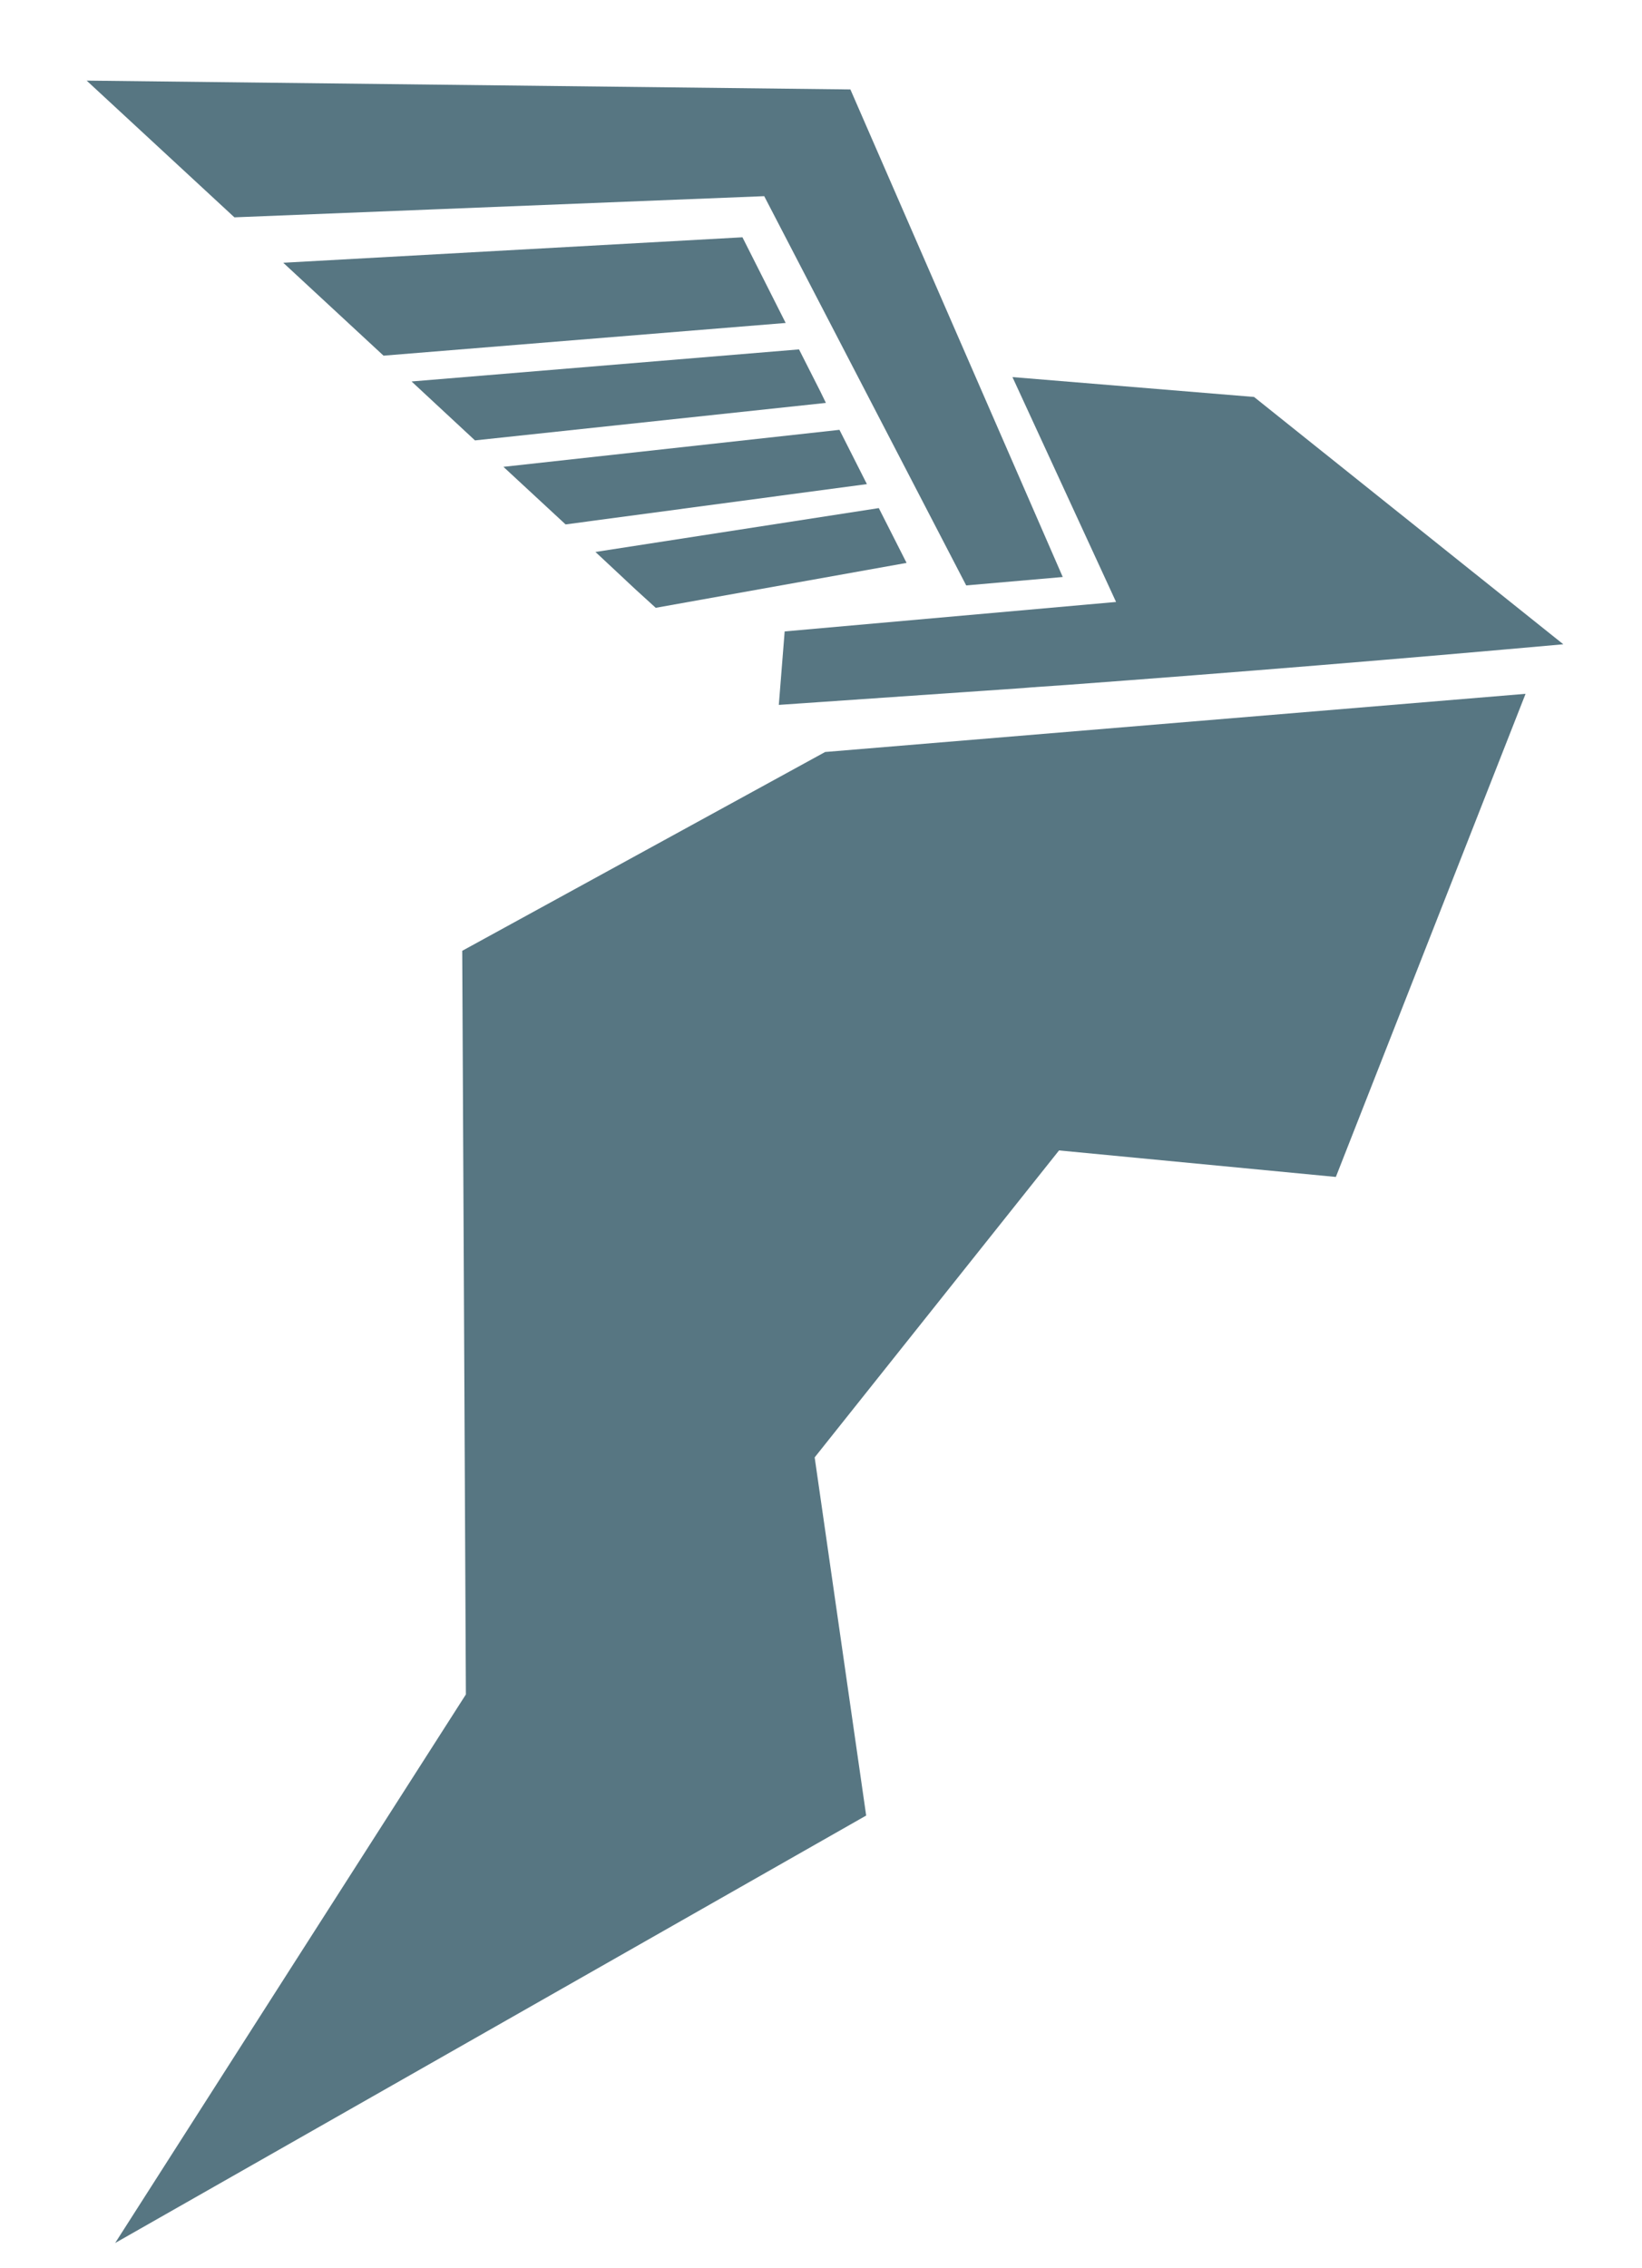
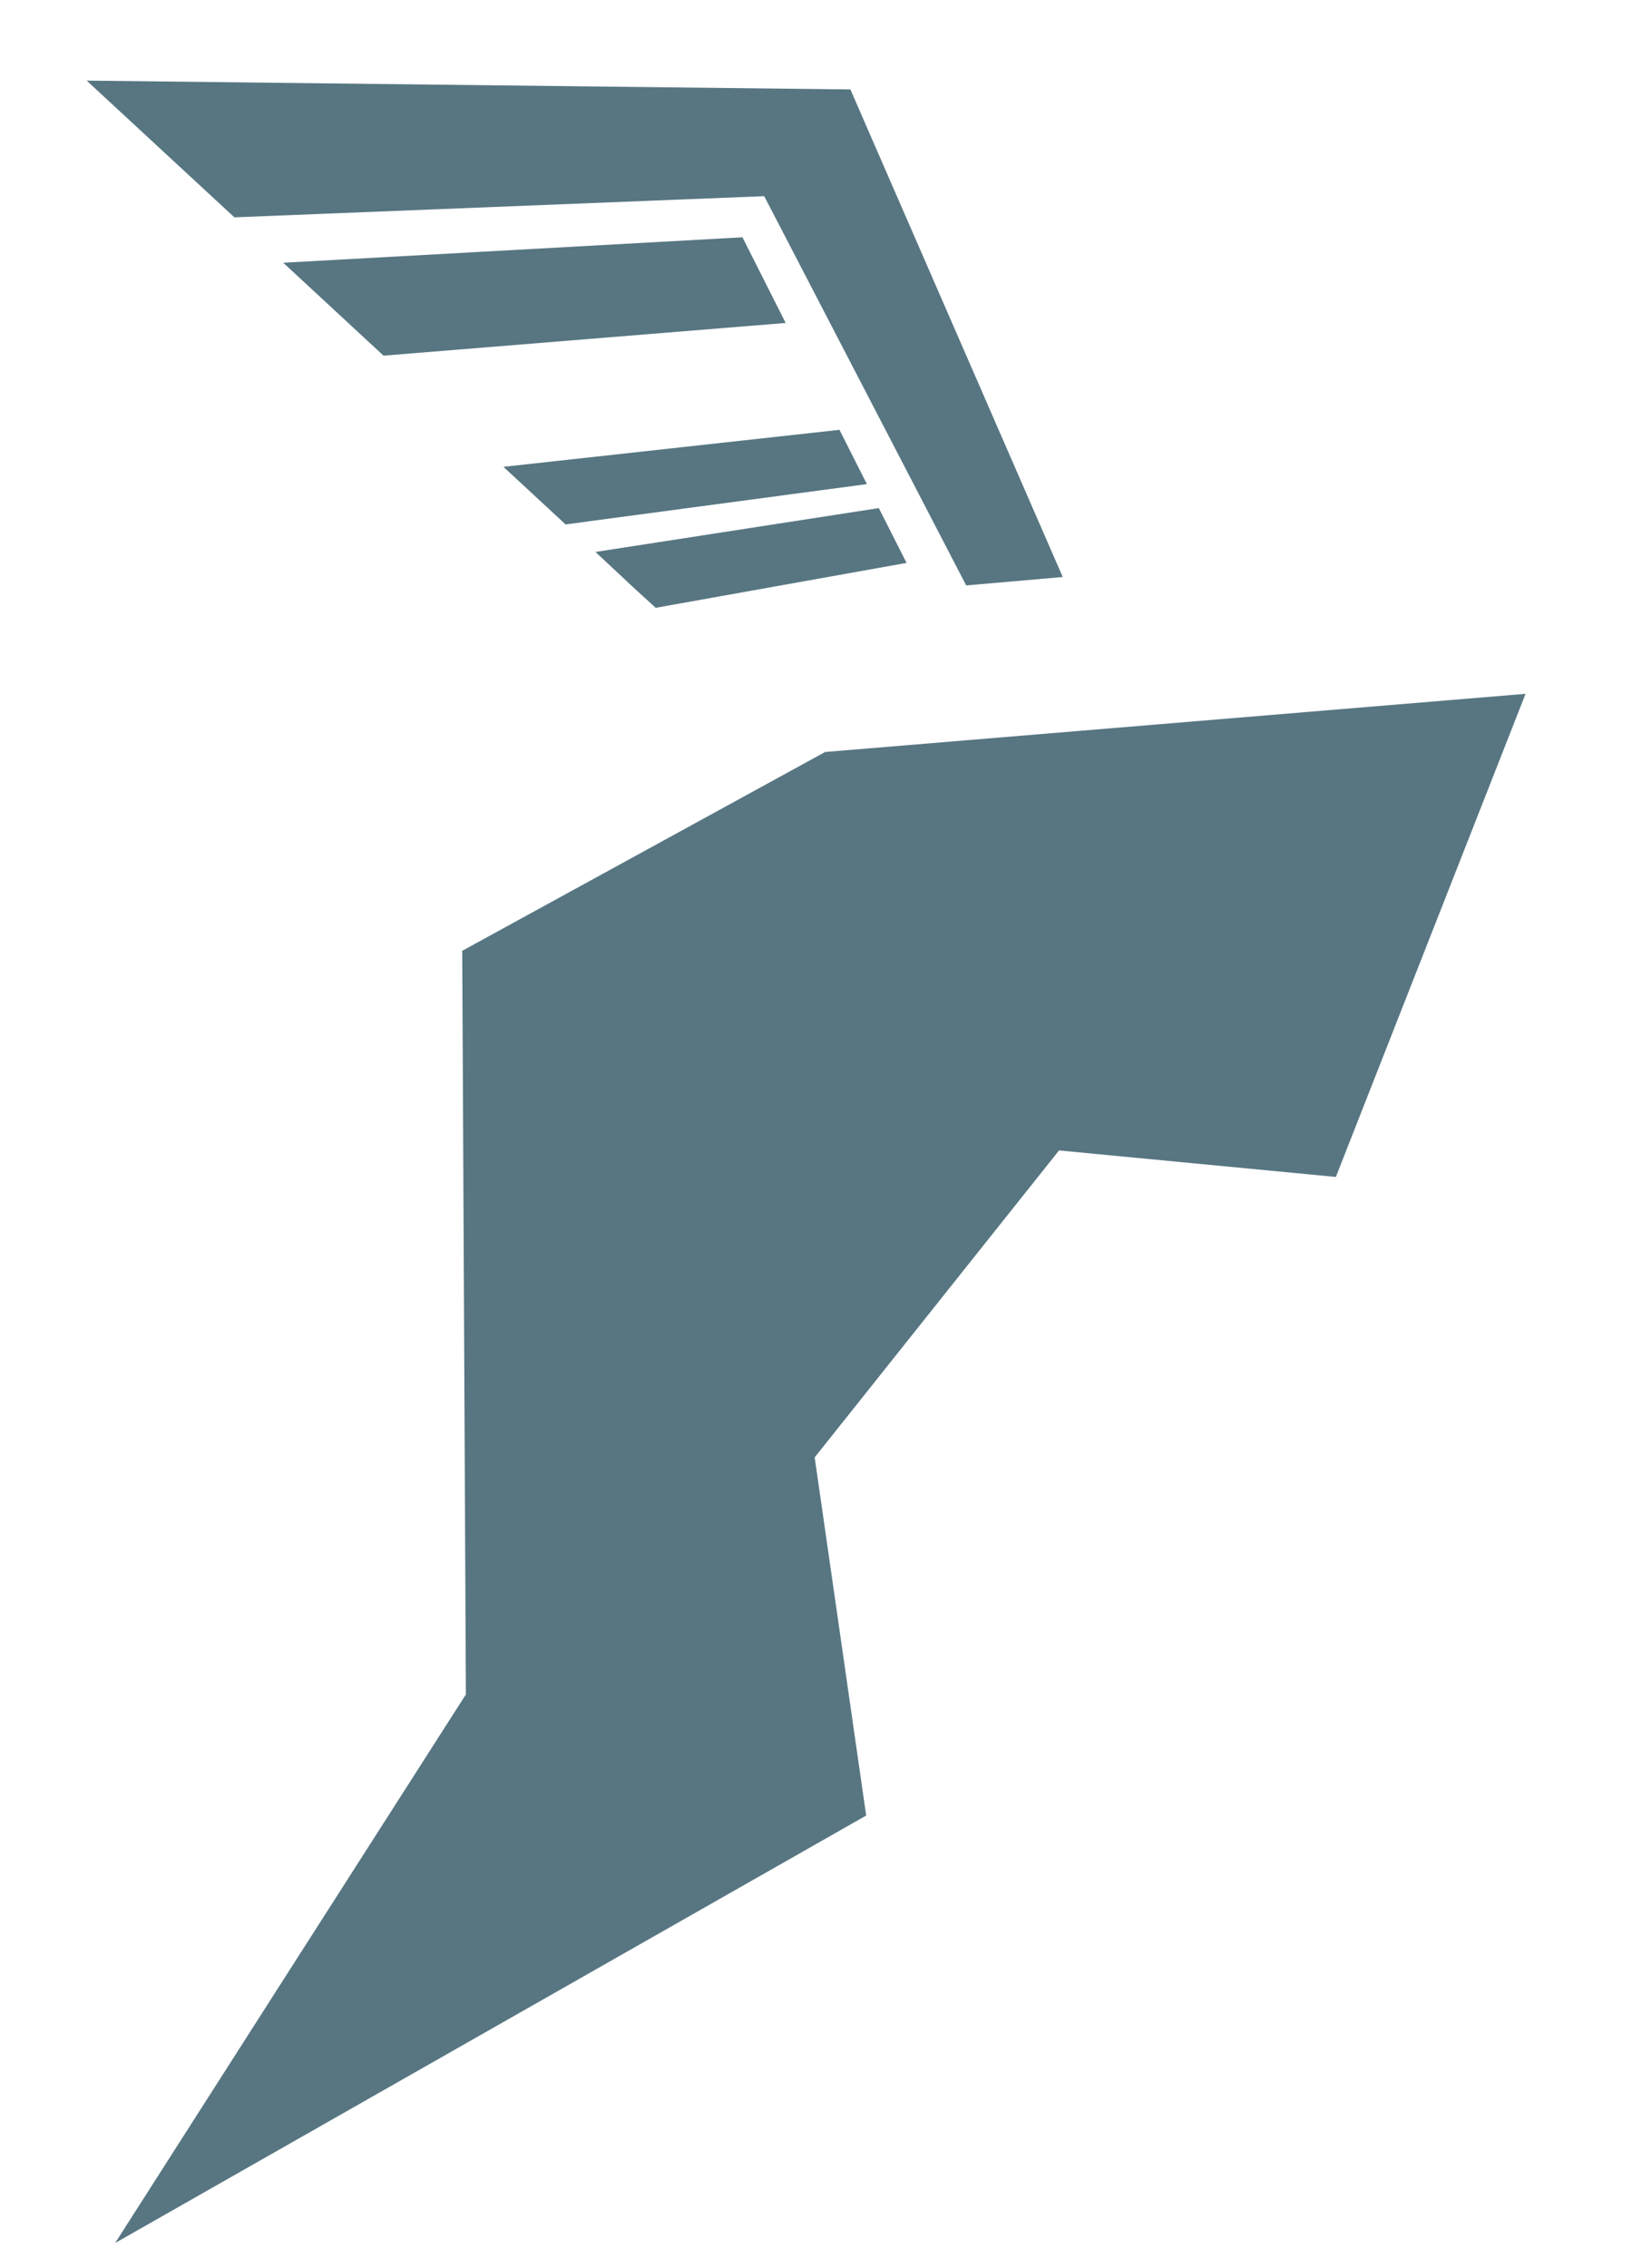
<svg xmlns="http://www.w3.org/2000/svg" id="Слой_1" data-name="Слой 1" viewBox="0 0 390.19 538.84">
  <defs>
    <style>.cls-1{fill:#577682;}</style>
  </defs>
  <title>kaput mercur</title>
  <polygon class="cls-1" points="186.7 76.72 91.14 84.49 67.31 62.42 176.43 56.37 186.7 76.72" />
-   <path class="cls-1" d="M196.26,95.71l-83.39,8.91-15.07-14L189.87,83l5.07,10Z" />
  <path class="cls-1" d="M109.84,225.87l.87,176.65Q69,467.68,27.36,532.84L205.83,431.29l-12.24-85.08,58.07-72.92,65.78,6.3,45.08-114.77L196.08,178.64Z" />
-   <path class="cls-1" d="M186.46,150l-.93,11.68h0c-.16,1.92-.31,3.85-.46,5.77l58.11-4,2.14-.18c2.86-.2,5.67-.38,8.53-.59q59.58-4.41,117.64-9.63l-11.67-9.33h0L298,94.3l-57.41-4.72L265.21,143Z" />
  <path class="cls-1" d="M206,115q-35.83,4.8-71.6,9.58l-14.77-13.68q39.9-4.38,79.85-8.79Z" />
  <path class="cls-1" d="M215.43,133.72q-29.79,5.35-59.61,10.67L151,140l-9.5-8.88,67.33-10.42Z" />
  <path class="cls-1" d="M252.54,137.07l-22.94,2q-24-46.25-48-92.47L102,49.78q-23.13.94-46.3,1.85L20.59,19.15l181.49,2.1Q227.33,79.16,252.54,137.07Z" />
</svg>